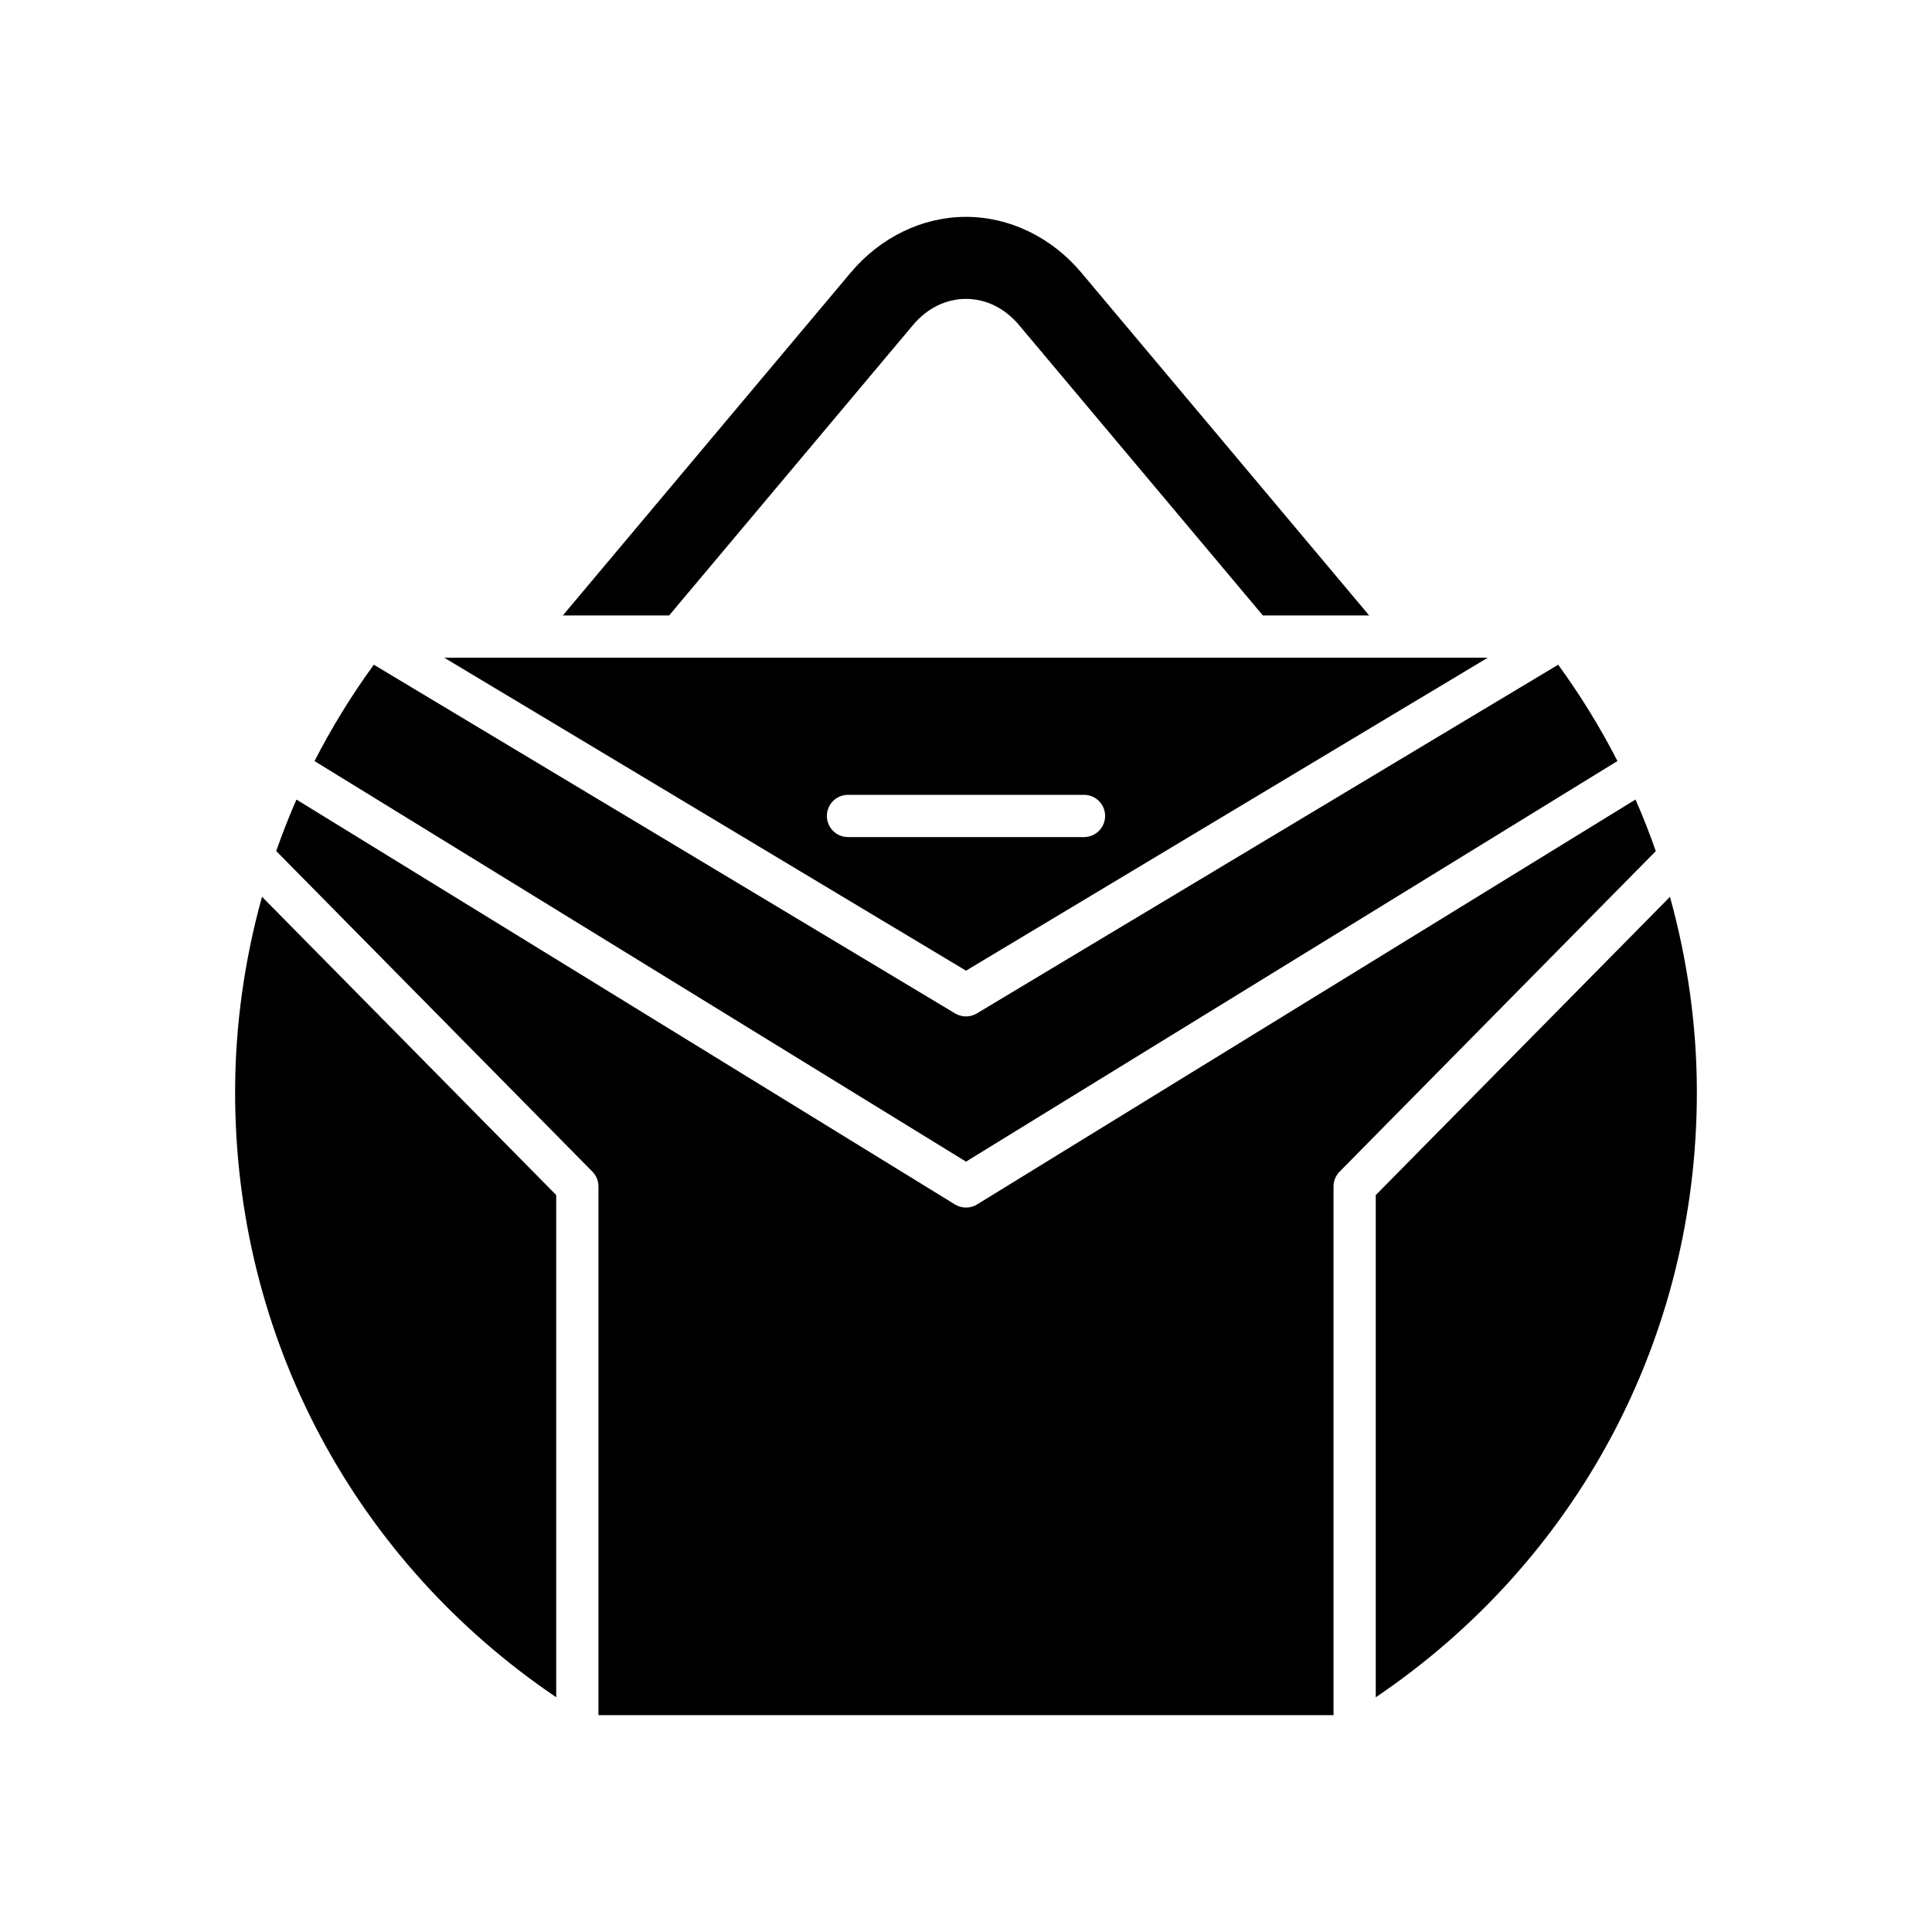
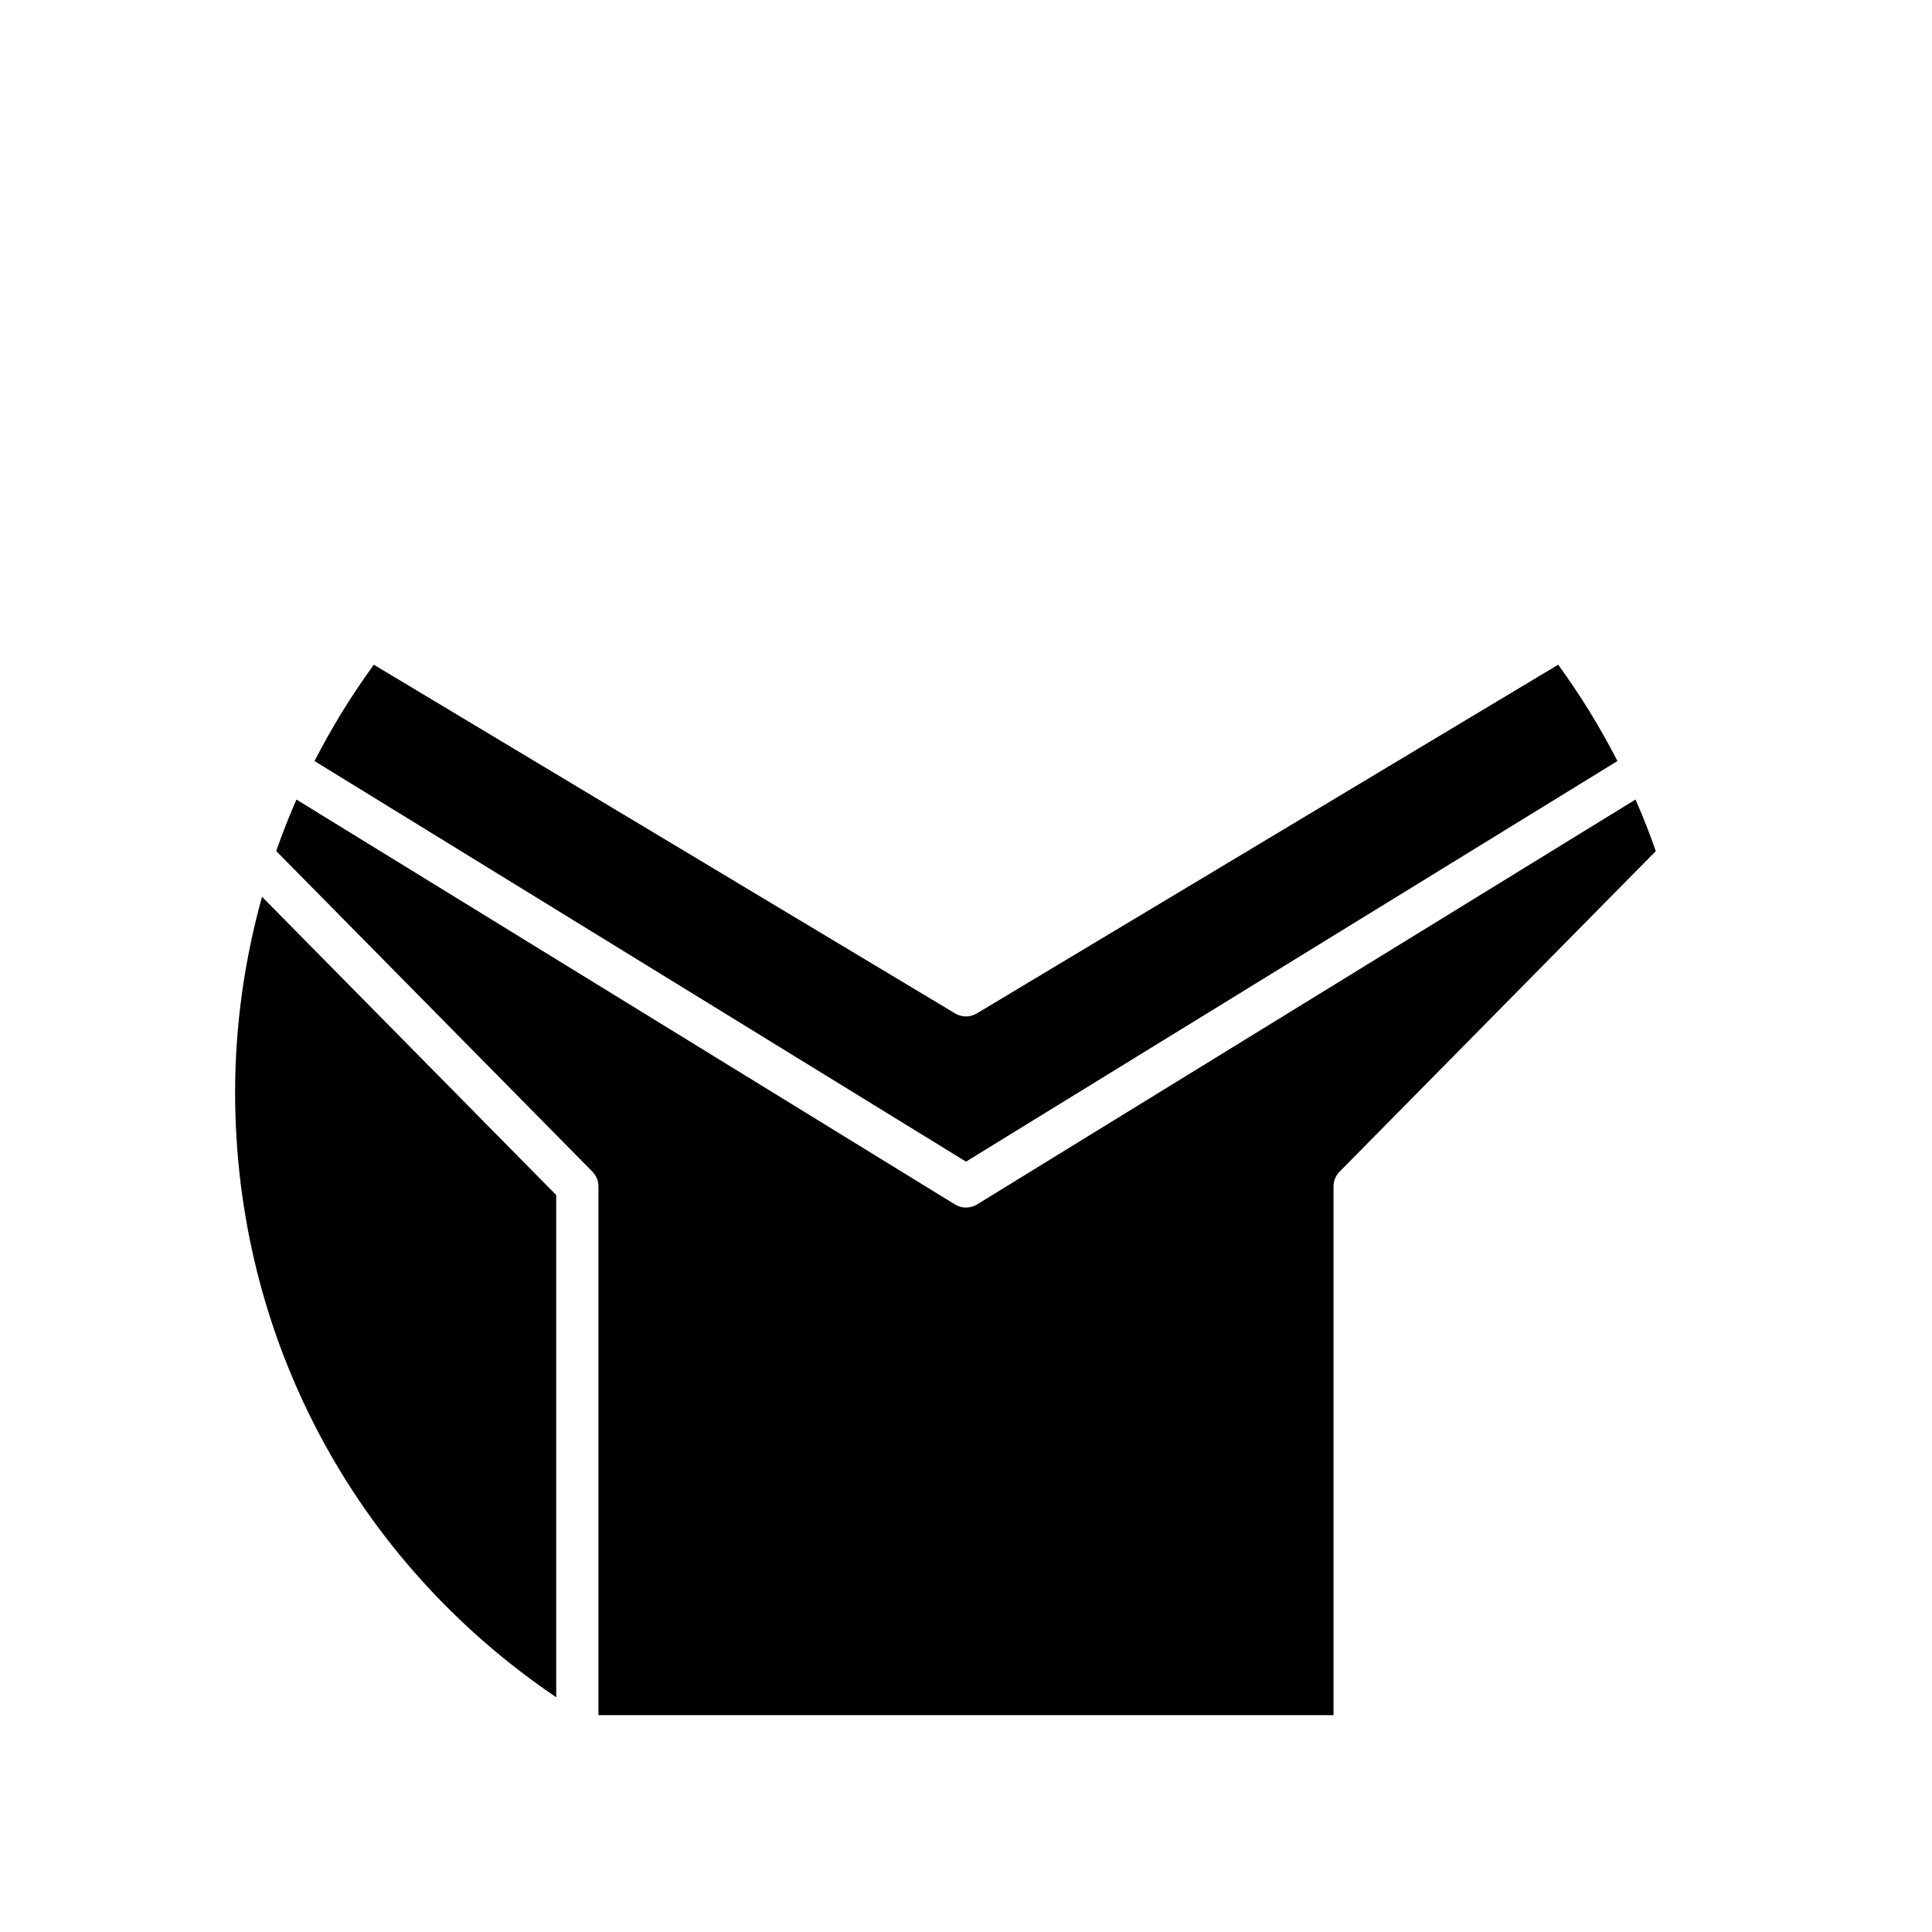
<svg xmlns="http://www.w3.org/2000/svg" fill="#000000" width="800px" height="800px" version="1.1" viewBox="144 144 512 512">
  <g>
-     <path d="m400 201.47c-11.535 0-22.688 5.402-30.598 14.824l-76.25 90.812h28.172l64.605-76.938c3.762-4.484 8.758-6.957 14.066-6.957l0.004-0.004c5.309 0 10.305 2.469 14.07 6.953l64.605 76.941h28.172l-76.25-90.816c-7.914-9.418-19.066-14.816-30.598-14.816z" />
    <path d="m572.64 345.68c-4.523-8.84-9.781-17.359-15.703-25.531l-154.06 92.414c-0.887 0.535-1.887 0.801-2.879 0.801-0.996 0-1.996-0.266-2.879-0.797l-154.06-92.414c-5.926 8.176-11.184 16.695-15.707 25.539l172.65 106.15z" />
    <path d="m291.4 593.79v-133.09l-77.965-79.047c-4.625 16.699-7.129 34.055-7.129 51.832 0 64.996 31.66 124.15 85.094 160.3z" />
    <path d="m577.43 355.88-174.5 107.31c-0.895 0.551-1.914 0.828-2.93 0.828s-2.035-0.277-2.93-0.828l-174.51-107.3c-1.969 4.481-3.746 9.035-5.363 13.645l83.789 84.953c1.031 1.047 1.613 2.461 1.613 3.93v140.12h194.8v-140.11c0-1.469 0.578-2.883 1.613-3.93l83.793-84.945c-1.617-4.621-3.398-9.176-5.371-13.664z" />
-     <path d="m586.56 381.67-77.969 79.039v133.09c53.434-36.148 85.094-95.305 85.094-160.3 0-17.777-2.504-35.129-7.125-51.824z" />
-     <path d="m400 401.24 138.26-82.938h-276.52zm-31.27-46.602h62.539c3.094 0 5.598 2.508 5.598 5.598s-2.504 5.598-5.598 5.598h-62.539c-3.094 0-5.598-2.508-5.598-5.598s2.504-5.598 5.598-5.598z" />
  </g>
</svg>